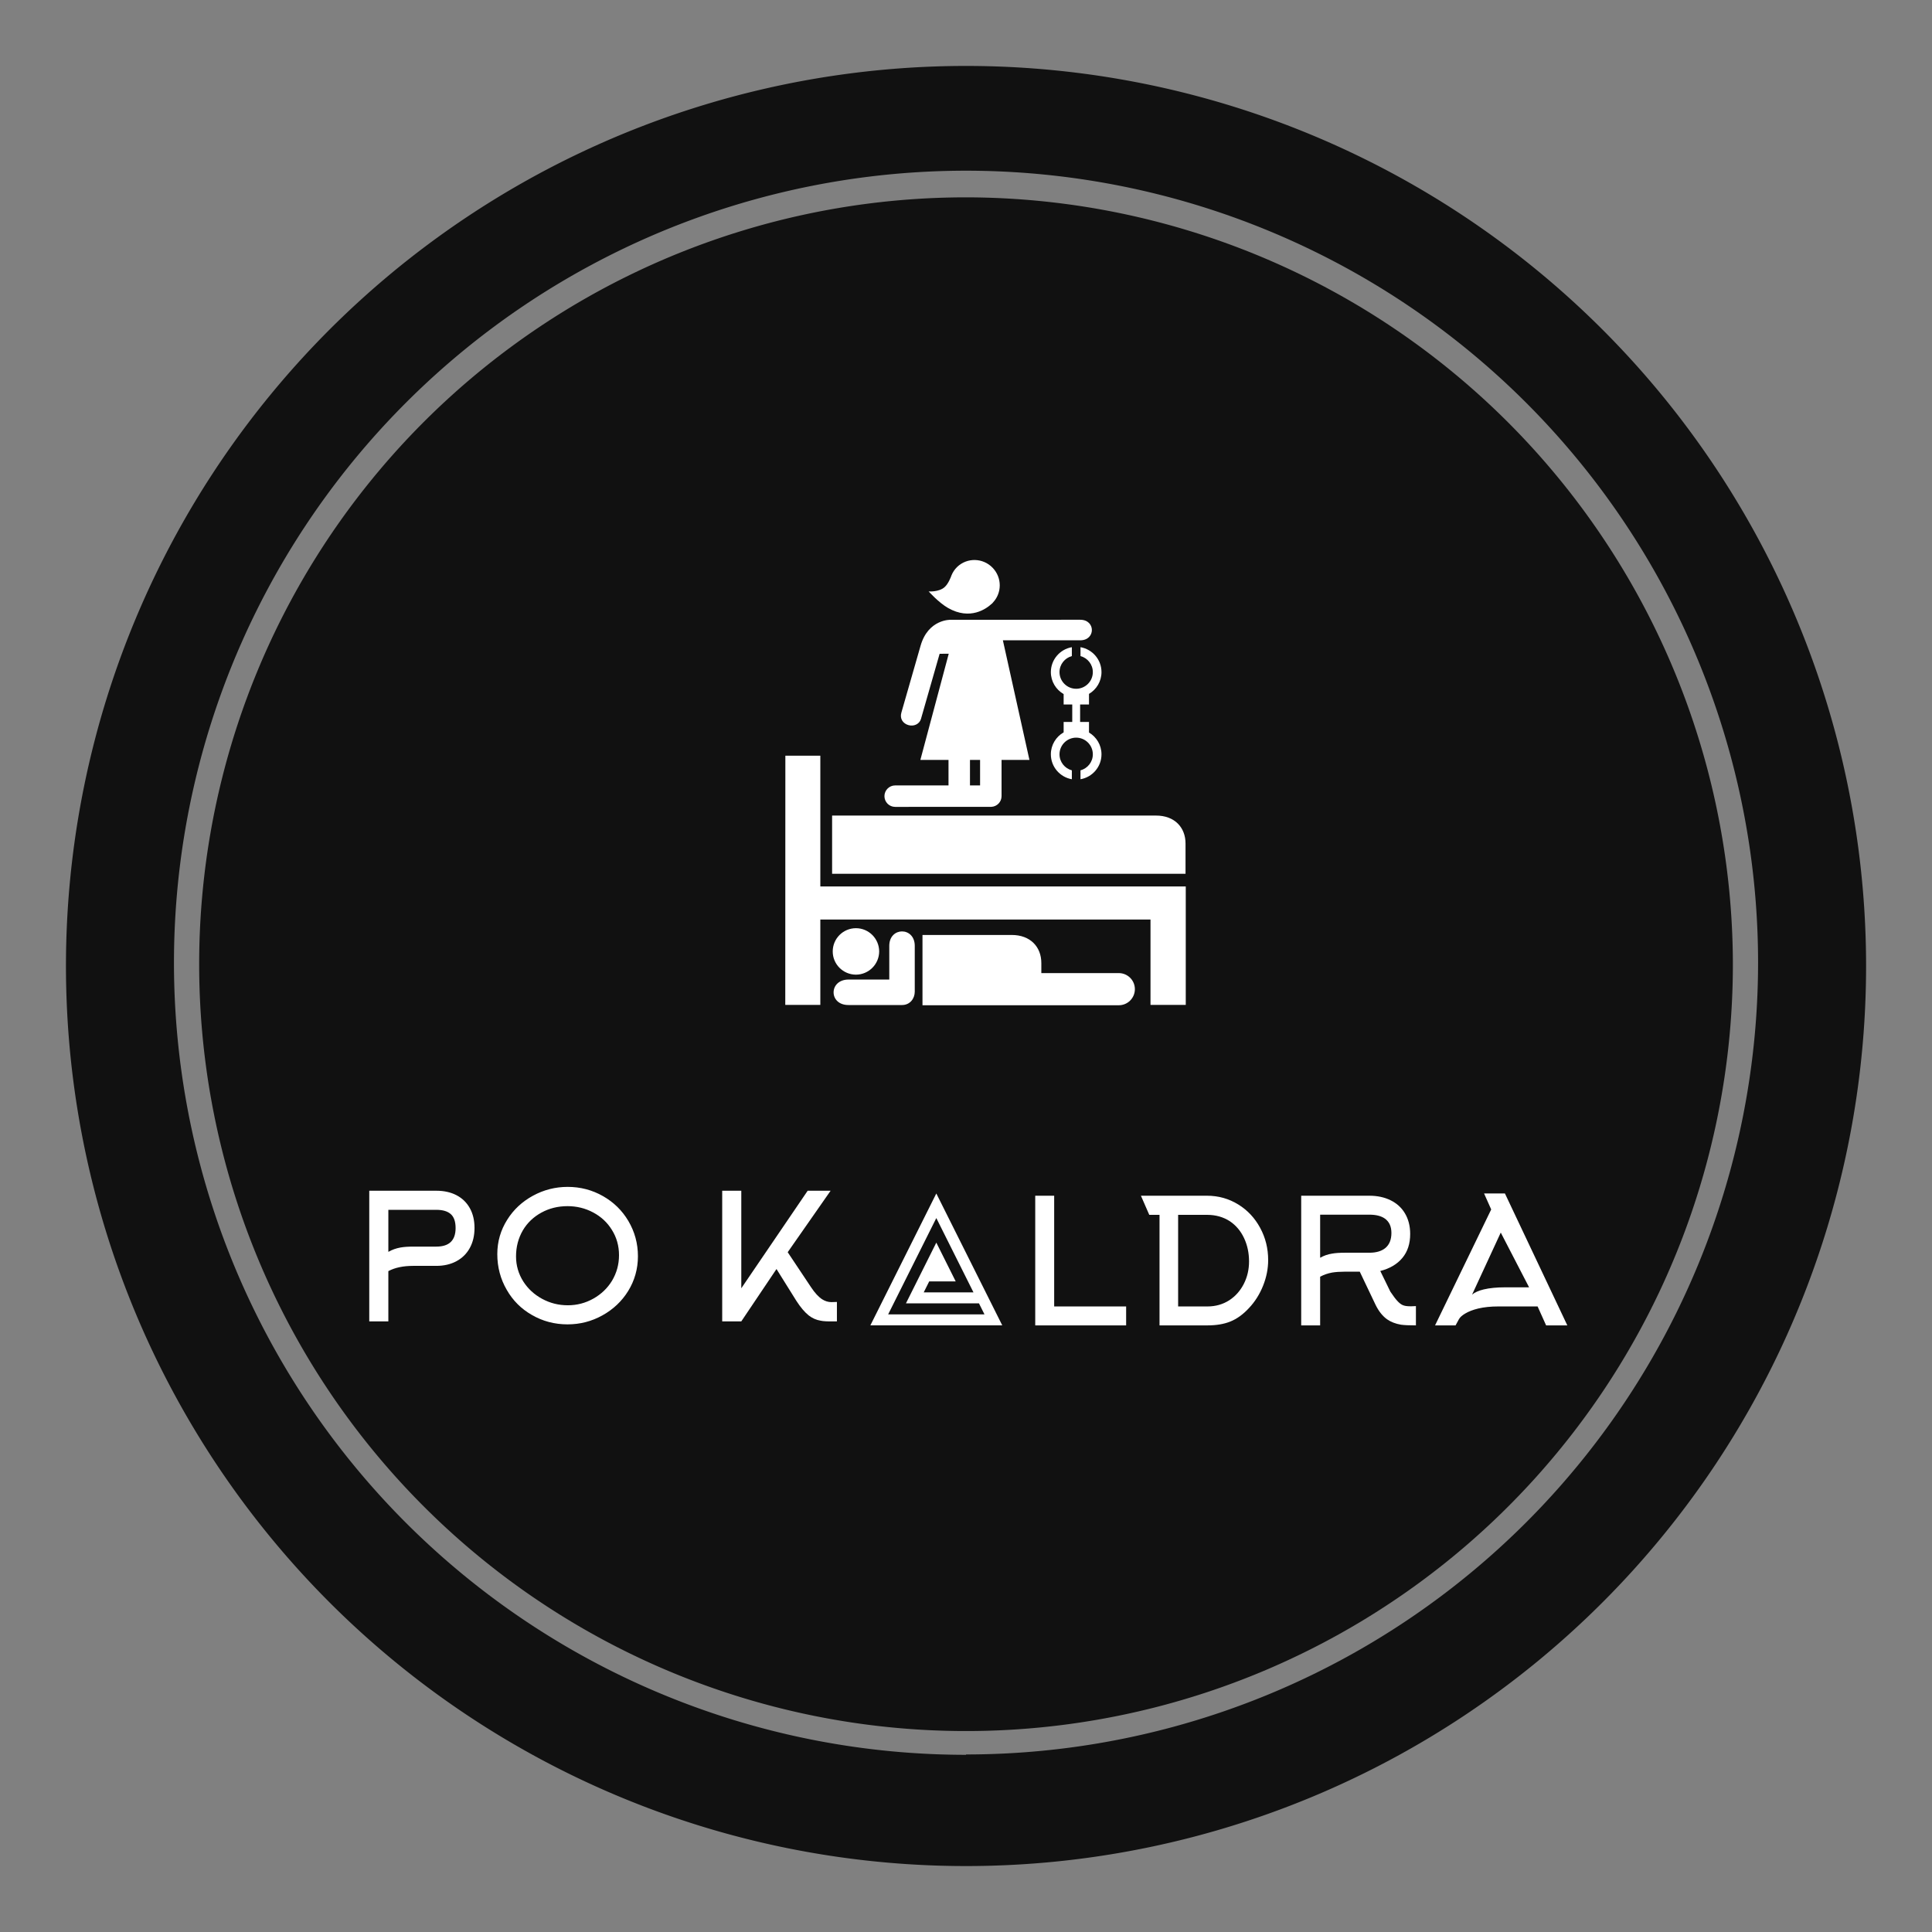
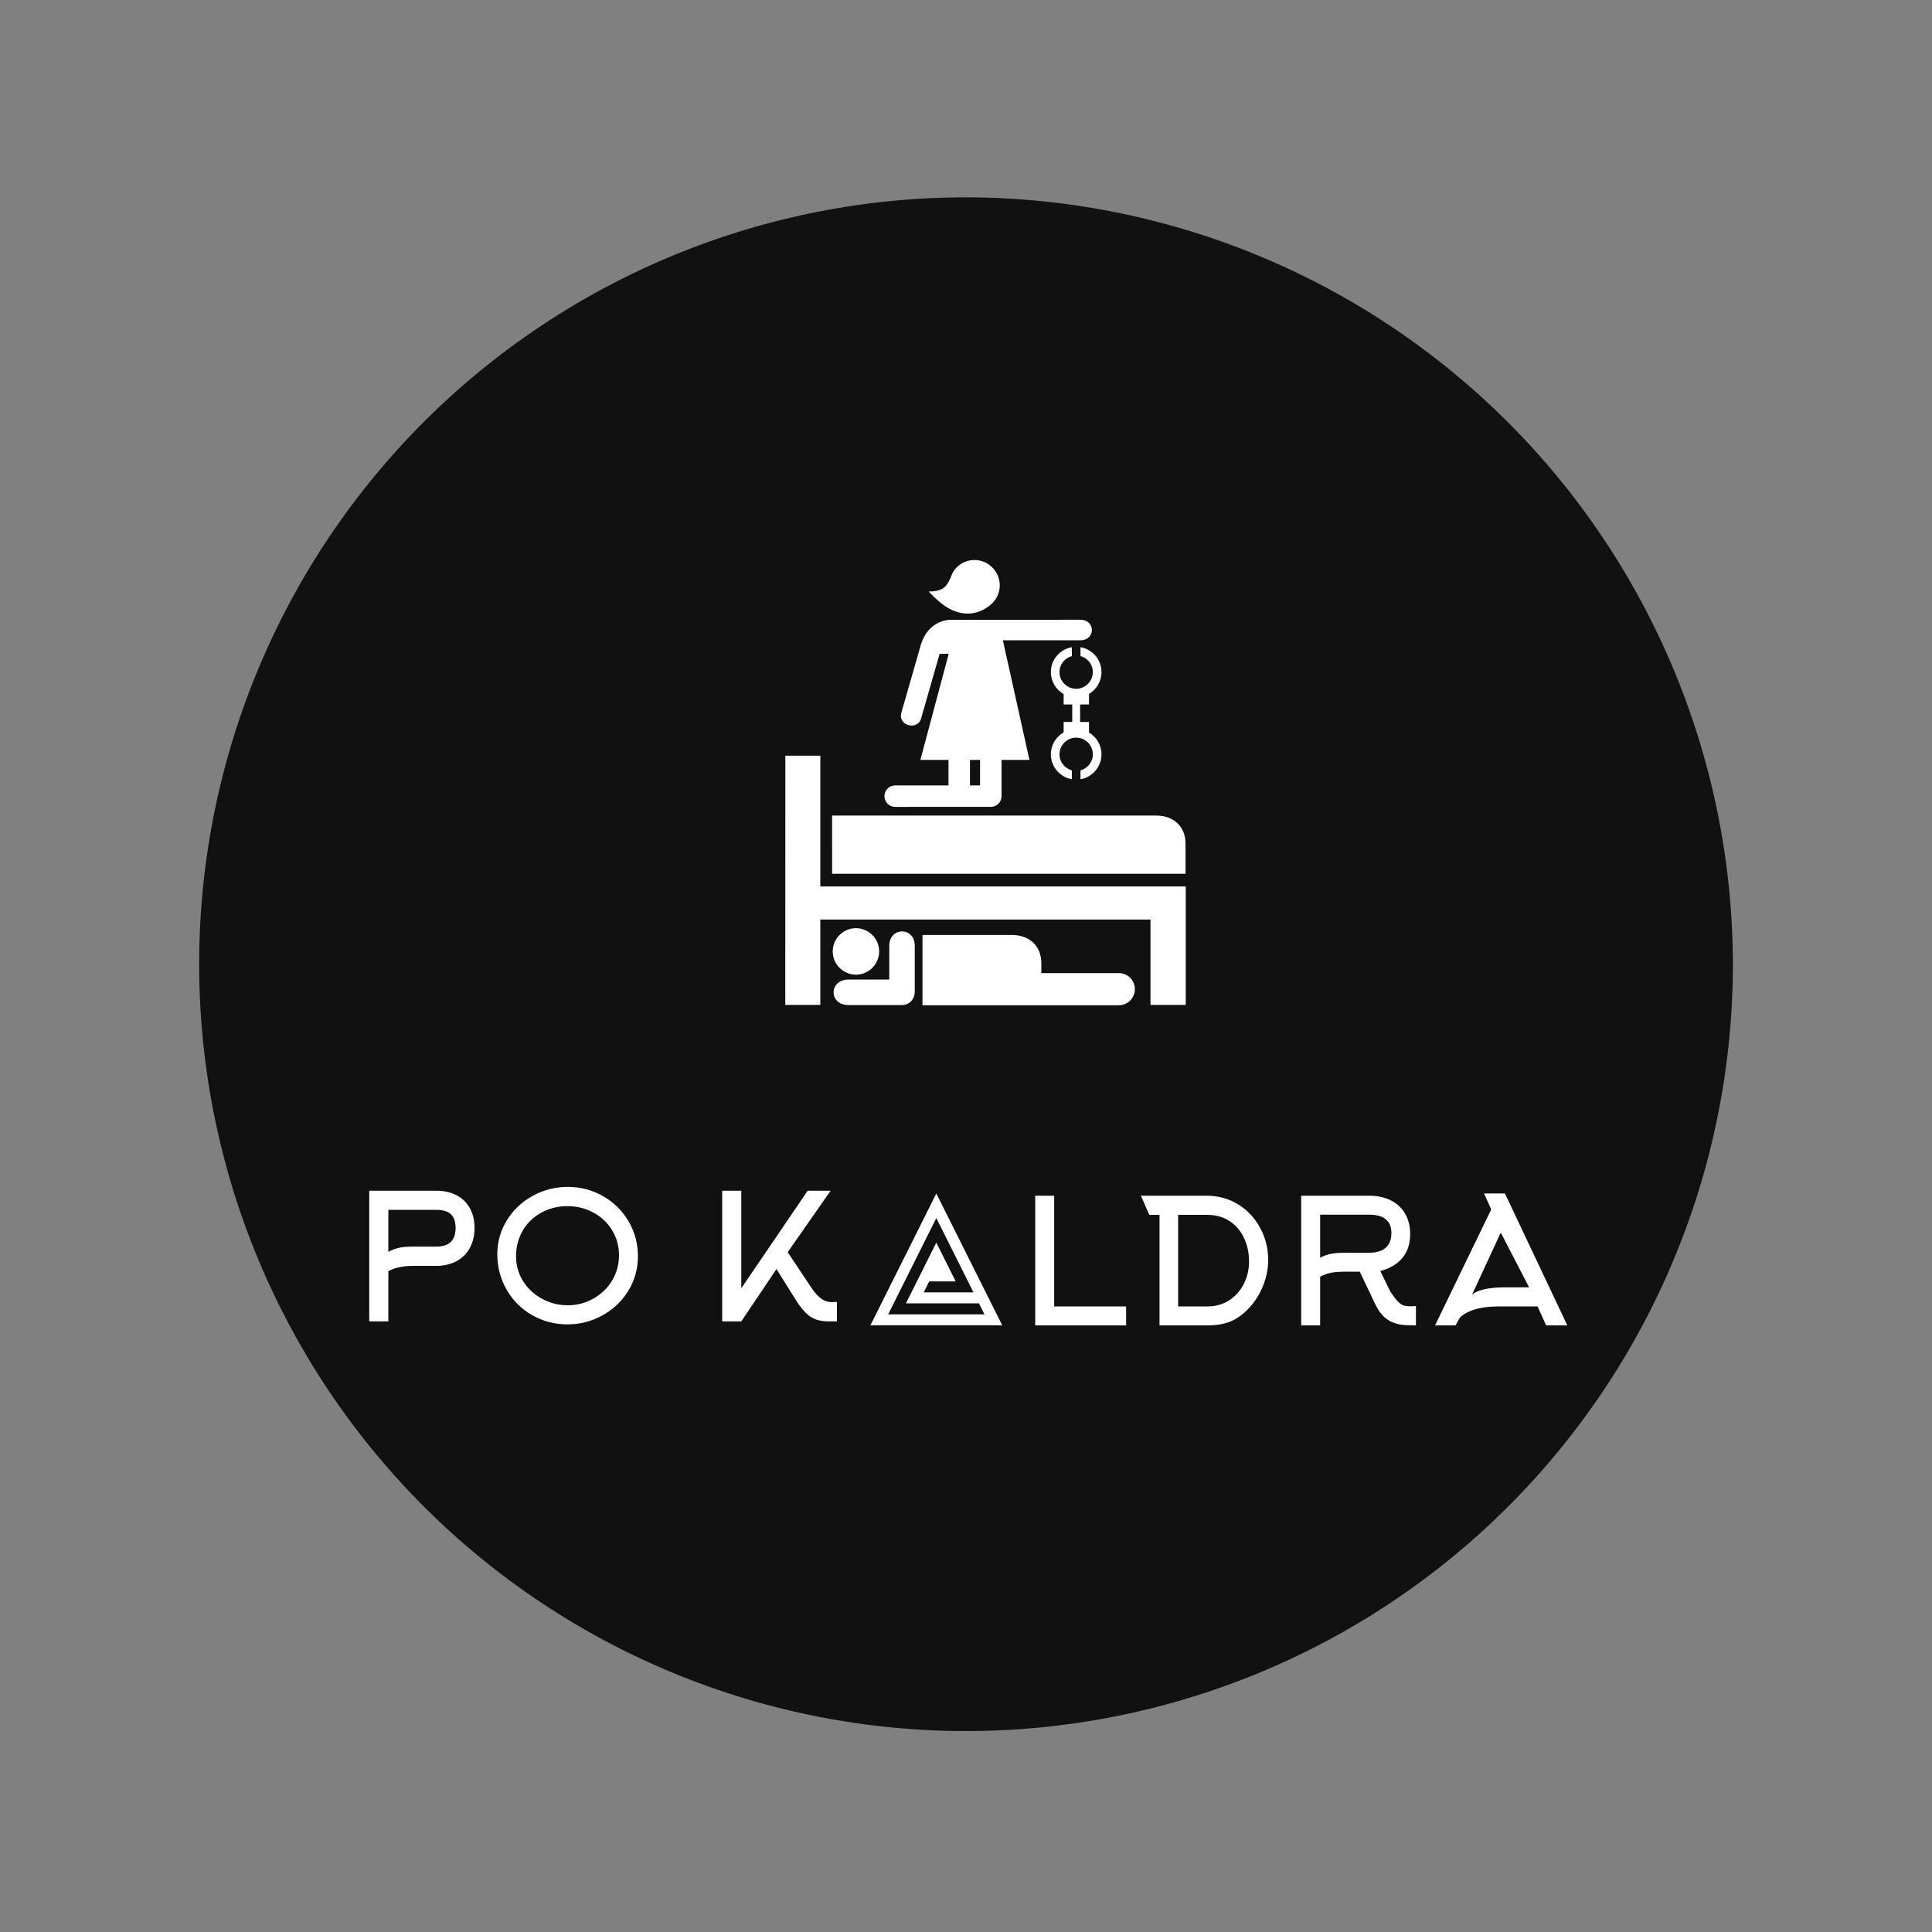
<svg xmlns="http://www.w3.org/2000/svg" version="1.1" width="3219.78" height="3219.78" viewBox="0 0 3219.78 3219.78">
  <rect x="0" y="0" width="3219.78" height="3219.78" fill="#808080" stroke="none" />
  <g transform="scale(10.989) translate(10, 10)">
    <defs id="SvgjsDefs1072" />
    <g id="SvgjsG1073" featureKey="rootContainer" transform="matrix(5.46,0,0,5.46,0.277,0)" fill="#111111">
-       <path d="M24.95 0a25 25 0 1 0 25 25 25 25 0 0 0-25-25zm0 46.91a22 22 0 1 1 22-22 22 22 0 0 1-22 21.99z" />
      <path d="M24.95 3.65a21.3 21.3 0 1 0 21.3 21.3 21.33 21.33 0 0 0-21.3-21.3z" />
    </g>
    <g id="SvgjsG1074" featureKey="symbolFeature-0" transform="matrix(0.676,0,0,0.676,339.222,-98.199)" fill="#ffffff">
      <g>
        <path d="M-317.097,342.66v7.568h-9.163c-4.434,0.031-4.441,5.724,0,5.715h12.021c1.755,0.009,2.855-1.411,2.859-3.003v-10.28   C-311.383,338.351-317.09,338.351-317.097,342.66L-317.097,342.66z" />
        <path d="M-324.573,349.13c2.868-0.011,5.198-2.336,5.211-5.213c-0.013-2.876-2.344-5.206-5.211-5.211   c-2.883,0.005-5.212,2.335-5.209,5.211C-329.787,346.794-327.456,349.119-324.573,349.13L-324.573,349.13z" />
        <path d="M-265.598,348.781l-17.386,0.002v-2.245c0.007-3.626-2.461-6.322-6.662-6.312h-20V356l44.037-0.007   c1.99,0.003,3.606-1.606,3.611-3.602C-261.996,350.398-263.608,348.786-265.598,348.781z" />
        <polygon points="-332.564,329.345 -332.564,300.002 -340.41,300.002 -340.429,355.918 -332.564,355.918 -332.564,336.76    -258.492,336.76 -258.492,355.918 -250.583,355.918 -250.583,329.345  " />
        <path d="M-293.827,265.632L-293.827,265.632l-0.011,0.011c-0.063,0.067-0.112,0.139-0.177,0.208   c-0.051,0.05-0.108,0.077-0.164,0.126c-1.095,1.013-4.747,3.745-9.75,0.882c-2.12-1.222-4.332-3.705-4.332-3.705   s2.243,0.185,3.545-0.935c0.88-0.754,1.463-2.339,1.568-2.646c0.282-0.7,0.708-1.355,1.281-1.91c2.24-2.15,5.806-2.059,7.968,0.197   C-291.794,260.059-291.796,263.458-293.827,265.632z" />
        <path d="M-329.922,313.439h72.659c4.181-0.011,6.637,2.672,6.629,6.282v6.78h-79.288V313.439L-329.922,313.439z" />
        <path d="M-274.259,269.51l-29.068,0.007c0,0-5.022-0.188-6.744,5.81l-4.308,15.001c-0.414,1.397,0.37,2.472,1.593,2.822   c1.223,0.354,2.475-0.263,2.797-1.386l4.189-14.622l2.042-0.005l-6.365,23.819h6.314v5.723h-11.969   c-1.325,0-2.404,1.077-2.404,2.409c0,1.326,1.079,2.404,2.404,2.404l21.559-0.007c1.282-0.055,2.311-1.1,2.311-2.396v-8.134h6.255   l-5.958-26.834h17.352C-270.771,274.123-270.771,269.51-274.259,269.51z M-296.725,306.68h-2.268v-5.723h2.268V306.68z" />
        <path d="M-272.291,294.81v-2.372h-1.993v-3.923h1.993v-2.372c1.674-0.989,2.803-2.807,2.803-4.889c0-2.8-2.04-5.127-4.71-5.59   v1.995c1.59,0.431,2.768,1.872,2.768,3.595c0,2.062-1.676,3.74-3.737,3.74s-3.739-1.678-3.739-3.74   c0-1.723,1.179-3.164,2.769-3.595v-1.995c-2.67,0.462-4.71,2.79-4.71,5.59c0,2.108,1.157,3.948,2.868,4.929v2.332h1.93v3.923h-1.93   v2.333c-1.711,0.979-2.868,2.819-2.868,4.928c0,2.801,2.04,5.127,4.71,5.591v-1.996c-1.59-0.431-2.769-1.872-2.769-3.596   c0-2.062,1.678-3.739,3.739-3.739s3.737,1.677,3.737,3.739c0,1.725-1.178,3.165-2.768,3.596v1.996   c2.67-0.464,4.71-2.791,4.71-5.591C-269.488,297.618-270.617,295.8-272.291,294.81z" />
      </g>
    </g>
    <g id="SvgjsG1075" featureKey="nameLeftFeature-0" transform="matrix(0.664,0,0,0.664,43.079,163.837)" fill="#ffffff">
      <path d="M14.44 22.92 l5.28 0 q4.4 0 4.4 -4.24 q0 -2.2 -1.1 -3.18 t-3.3 -0.98 l-10.96 0 l0 9.6 q1.24 -0.72 2.8 -1 q1.16 -0.2 2.88 -0.2 z M8.76 40 l-4.36 0 l0 -29.84 l15.32 0 q2.64 0 4.6 1.02 t3.04 2.94 t1.08 4.54 t-1.08 4.58 t-3.06 3.02 t-4.58 1.06 l-5.28 0 q-3.44 0 -5.68 1.2 l0 11.48 z M61.444 24.88 q0 -3.2 -1.64 -5.8 q-1.56 -2.52 -4.26 -3.96 t-5.86 -1.44 q-3.28 0 -5.98 1.48 t-4.22 4.04 q-1.56 2.68 -1.56 5.96 q0 3.12 1.68 5.76 q1.6 2.48 4.3 3.94 t5.84 1.46 t5.84 -1.52 t4.26 -4.08 q1.6 -2.68 1.6 -5.84 z M65.764 25.12 q0 4.32 -2.24 7.96 q-2.16 3.48 -5.86 5.54 t-7.98 2.06 q-4.44 0 -8.16 -2.16 q-3.64 -2.08 -5.72 -5.72 q-2.16 -3.72 -2.16 -8.16 q0 -4.28 2.28 -7.88 q2.16 -3.44 5.86 -5.46 t7.94 -2.02 q4.36 0 8.08 2.12 q3.64 2.08 5.76 5.64 q2.2 3.72 2.2 8.08 z M97.412 28.04 l-8.04 11.96 l-4.36 0 l0 -29.84 l4.36 0 l0 22.28 l15.16 -22.28 l5.24 0 l-9.8 14.04 l5.36 8.04 q1.28 1.92 2.52 2.72 q1 0.64 2.12 0.64 l1.24 -0.04 l0 4.44 l-0.8 0 q-2 0.04 -2.92 -0.16 q-1.48 -0.24 -2.72 -1.2 q-1.4 -1.12 -2.84 -3.36 z" />
    </g>
    <g id="SvgjsG1076" featureKey="inlineSymbolFeature-0" transform="matrix(0.25,0,0,0.25,119.498,168.498)" fill="#ffffff">
      <path d="M50,10L10,90h80L50,10z M50,24.909L72.546,70H42.36l3.333-6.667h16.064L50,39.814L31.575,76.667h44.304l3.333,6.666H20.788  L50,24.909z" />
    </g>
    <g id="SvgjsG1077" featureKey="nameRightFeature-0" transform="matrix(0.659,0,0,0.659,144.1,164.644)" fill="#ffffff">
      <path d="M25.32 40 l-20.92 0 l0 -29.84 l4.36 0 l0 25.48 l16.56 0 l0 4.36 z M37.284 14.56 l0 21.08 l6.76 0 q2.8 0 5.04 -1.44 q2.12 -1.4 3.32 -3.76 t1.2 -5.16 q0 -2.92 -1.14 -5.36 t-3.26 -3.88 q-2.28 -1.48 -5.24 -1.48 l-6.68 0 z M30.644 14.56 l-1.92 -4.4 l15.2 0 q3.96 0 7.24 2.04 q3.16 1.96 5 5.36 t1.84 7.4 q0 3 -1.18 5.94 t-3.26 5.14 q-2 2.16 -4.28 3.08 q-2.2 0.88 -5.24 0.88 l-11.04 0 l0 -25.44 l-2.36 0 z M69.968 14.52 l0 9.92 q1.24 -0.72 2.76 -0.96 q1.12 -0.2 2.88 -0.2 l5.68 0 q2.36 0 3.68 -1.08 q1.4 -1.16 1.4 -3.48 q0 -2.2 -1.48 -3.28 q-1.28 -0.92 -3.6 -0.92 l-11.32 0 z M82.728 35.28 l-3.64 -7.64 l-3.48 0 q-1.64 0 -2.88 0.2 q-1.52 0.28 -2.76 0.96 l0 11.2 l-4.36 0 l0 -29.84 l15.68 0 q2.76 0 4.88 1.04 t3.28 2.96 q1.24 2.04 1.24 4.8 q0 3.36 -1.8 5.52 t-5.08 3 l2.32 4.76 q1 1.48 1.56 2.08 q0.68 0.76 1.3 1.02 t1.62 0.26 l0.44 0 l0.96 -0.04 l0 4.44 q-2.32 0 -3.44 -0.16 q-1.88 -0.32 -3.2 -1.24 q-1.56 -1.12 -2.64 -3.32 z M109.332 13.32 l-1.64 -3.68 l4.8 0 l14.36 30.36 l-4.88 0 l-1.96 -4.36 l-9.08 0 q-2.56 0 -4.6 0.48 q-1.8 0.44 -3 1.16 q-1.08 0.64 -1.44 1.32 l-0.76 1.4 l-4.72 0 z M112.532 31.24 l5.52 0 l-6.52 -12.6 l-6.6 14.28 q0.88 -0.76 2.68 -1.2 q2.04 -0.48 4.92 -0.48 z" />
    </g>
  </g>
</svg>